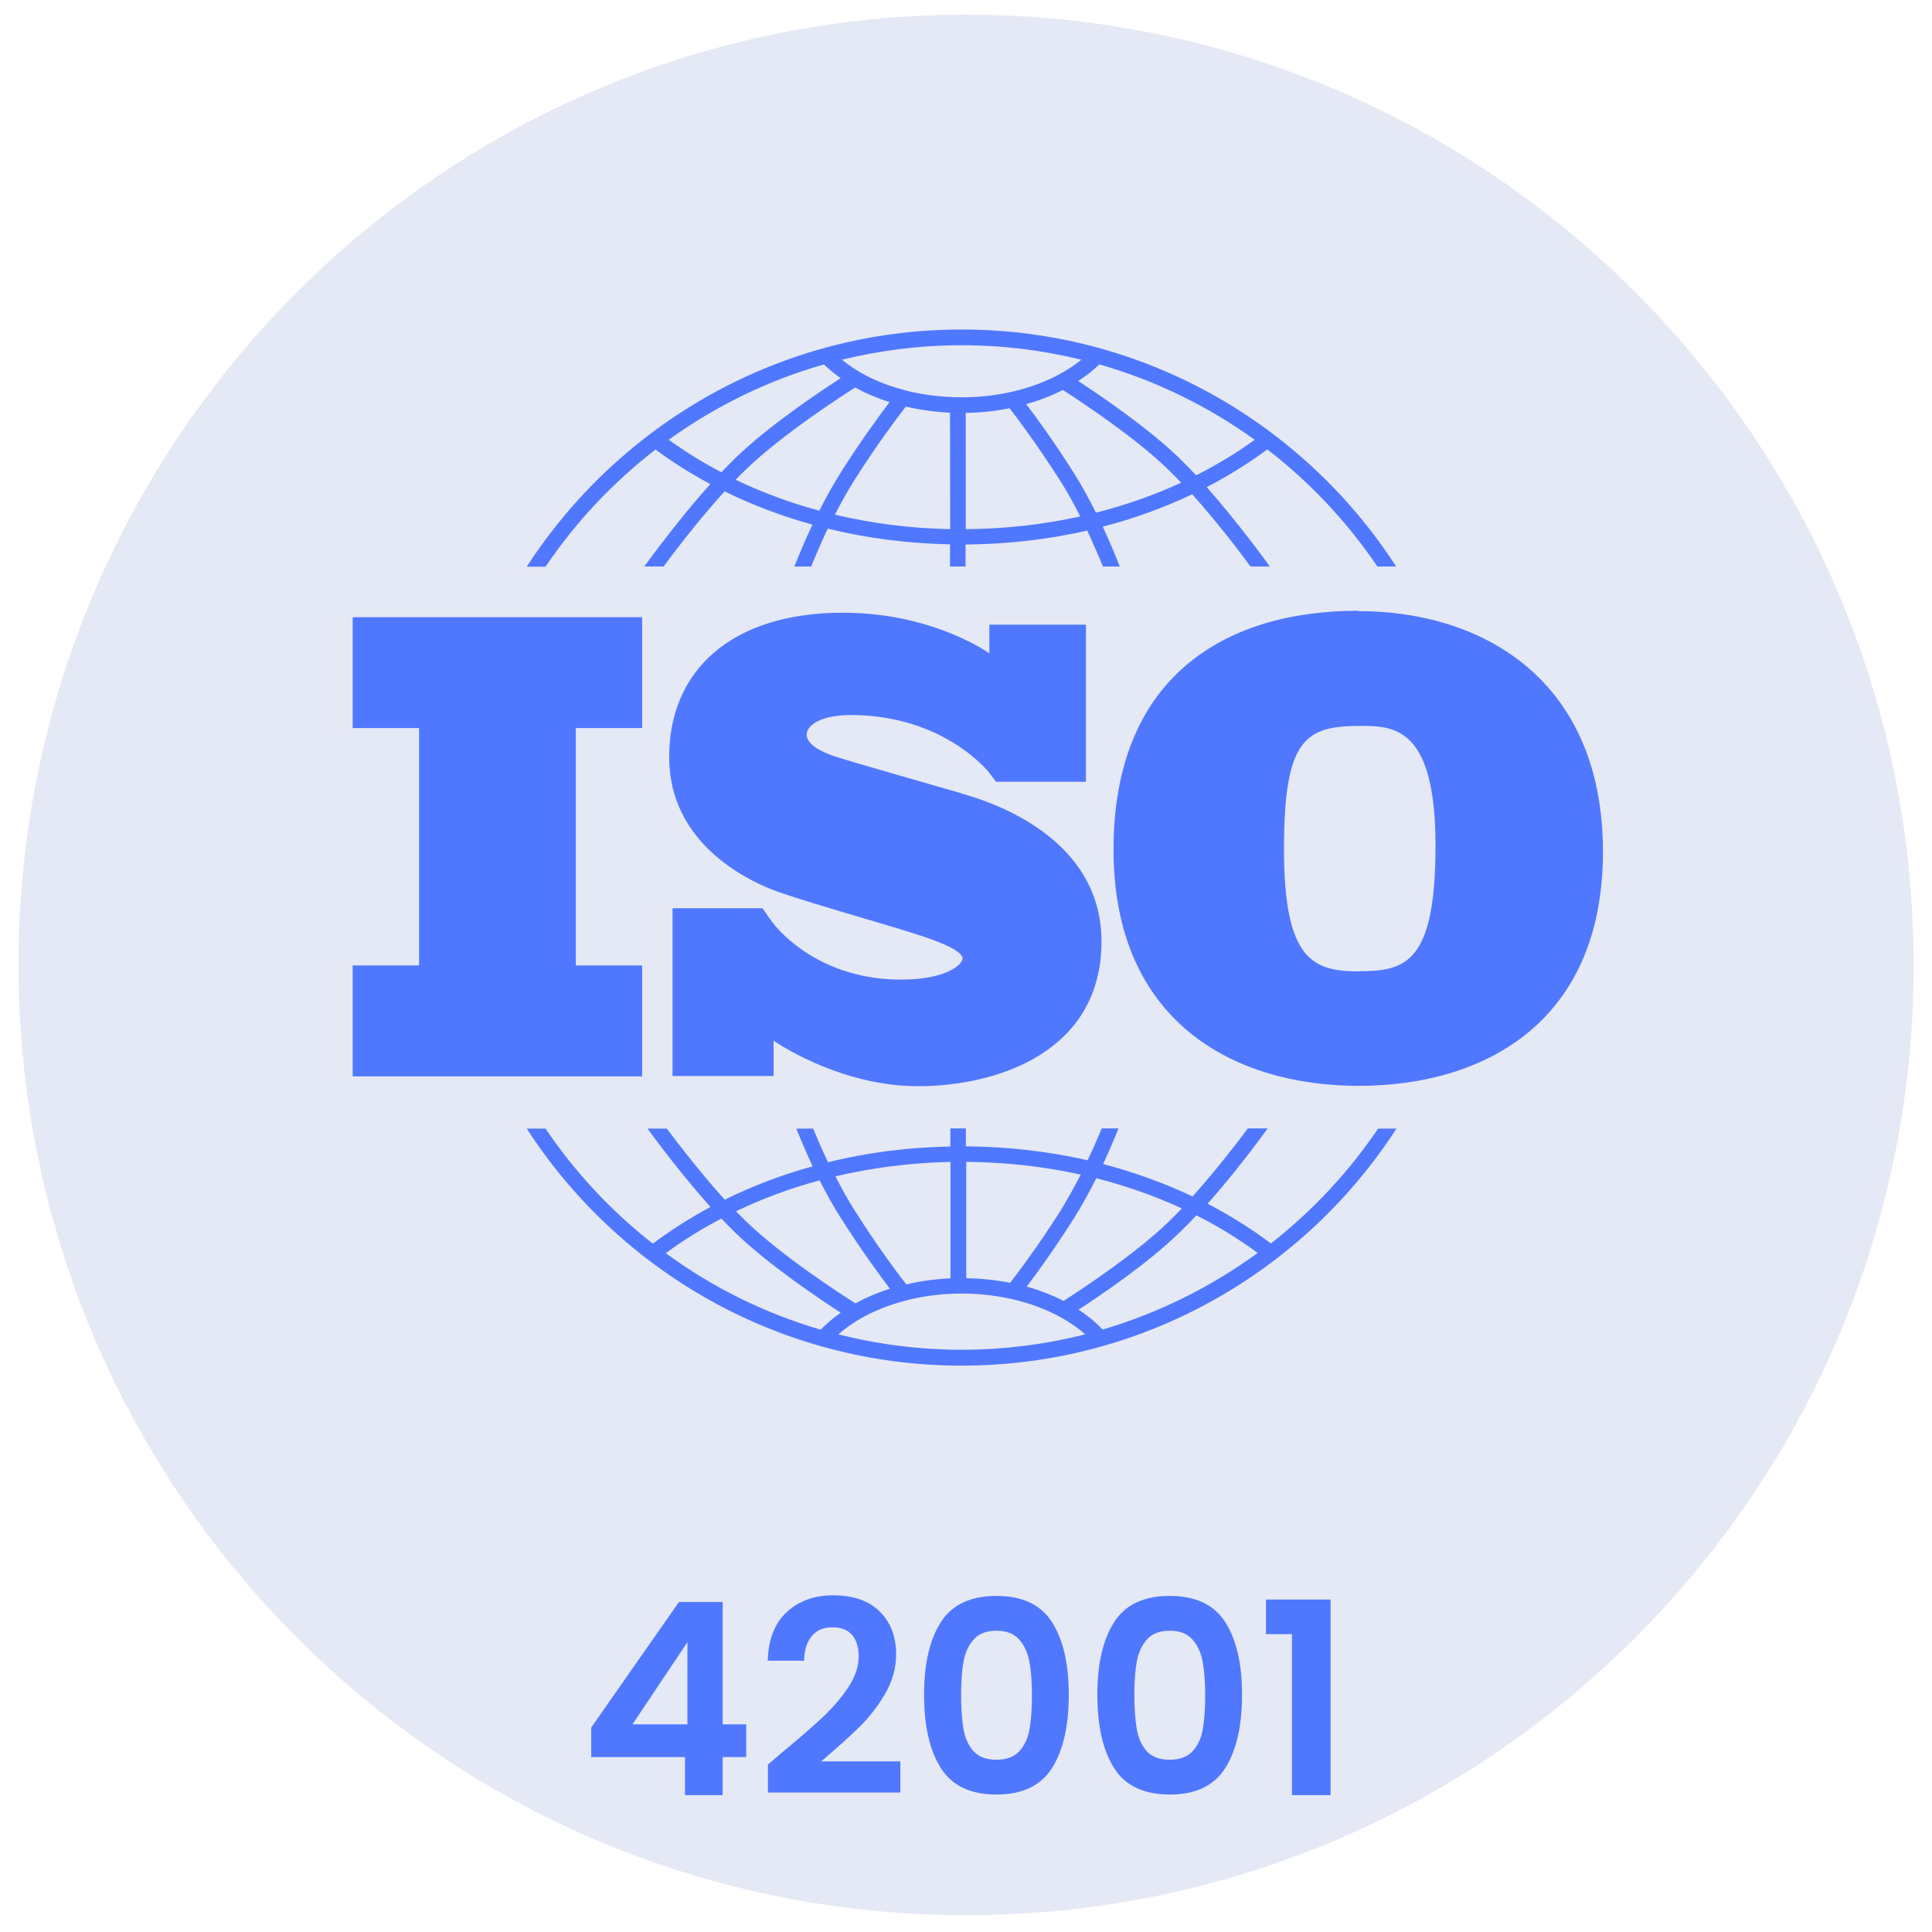
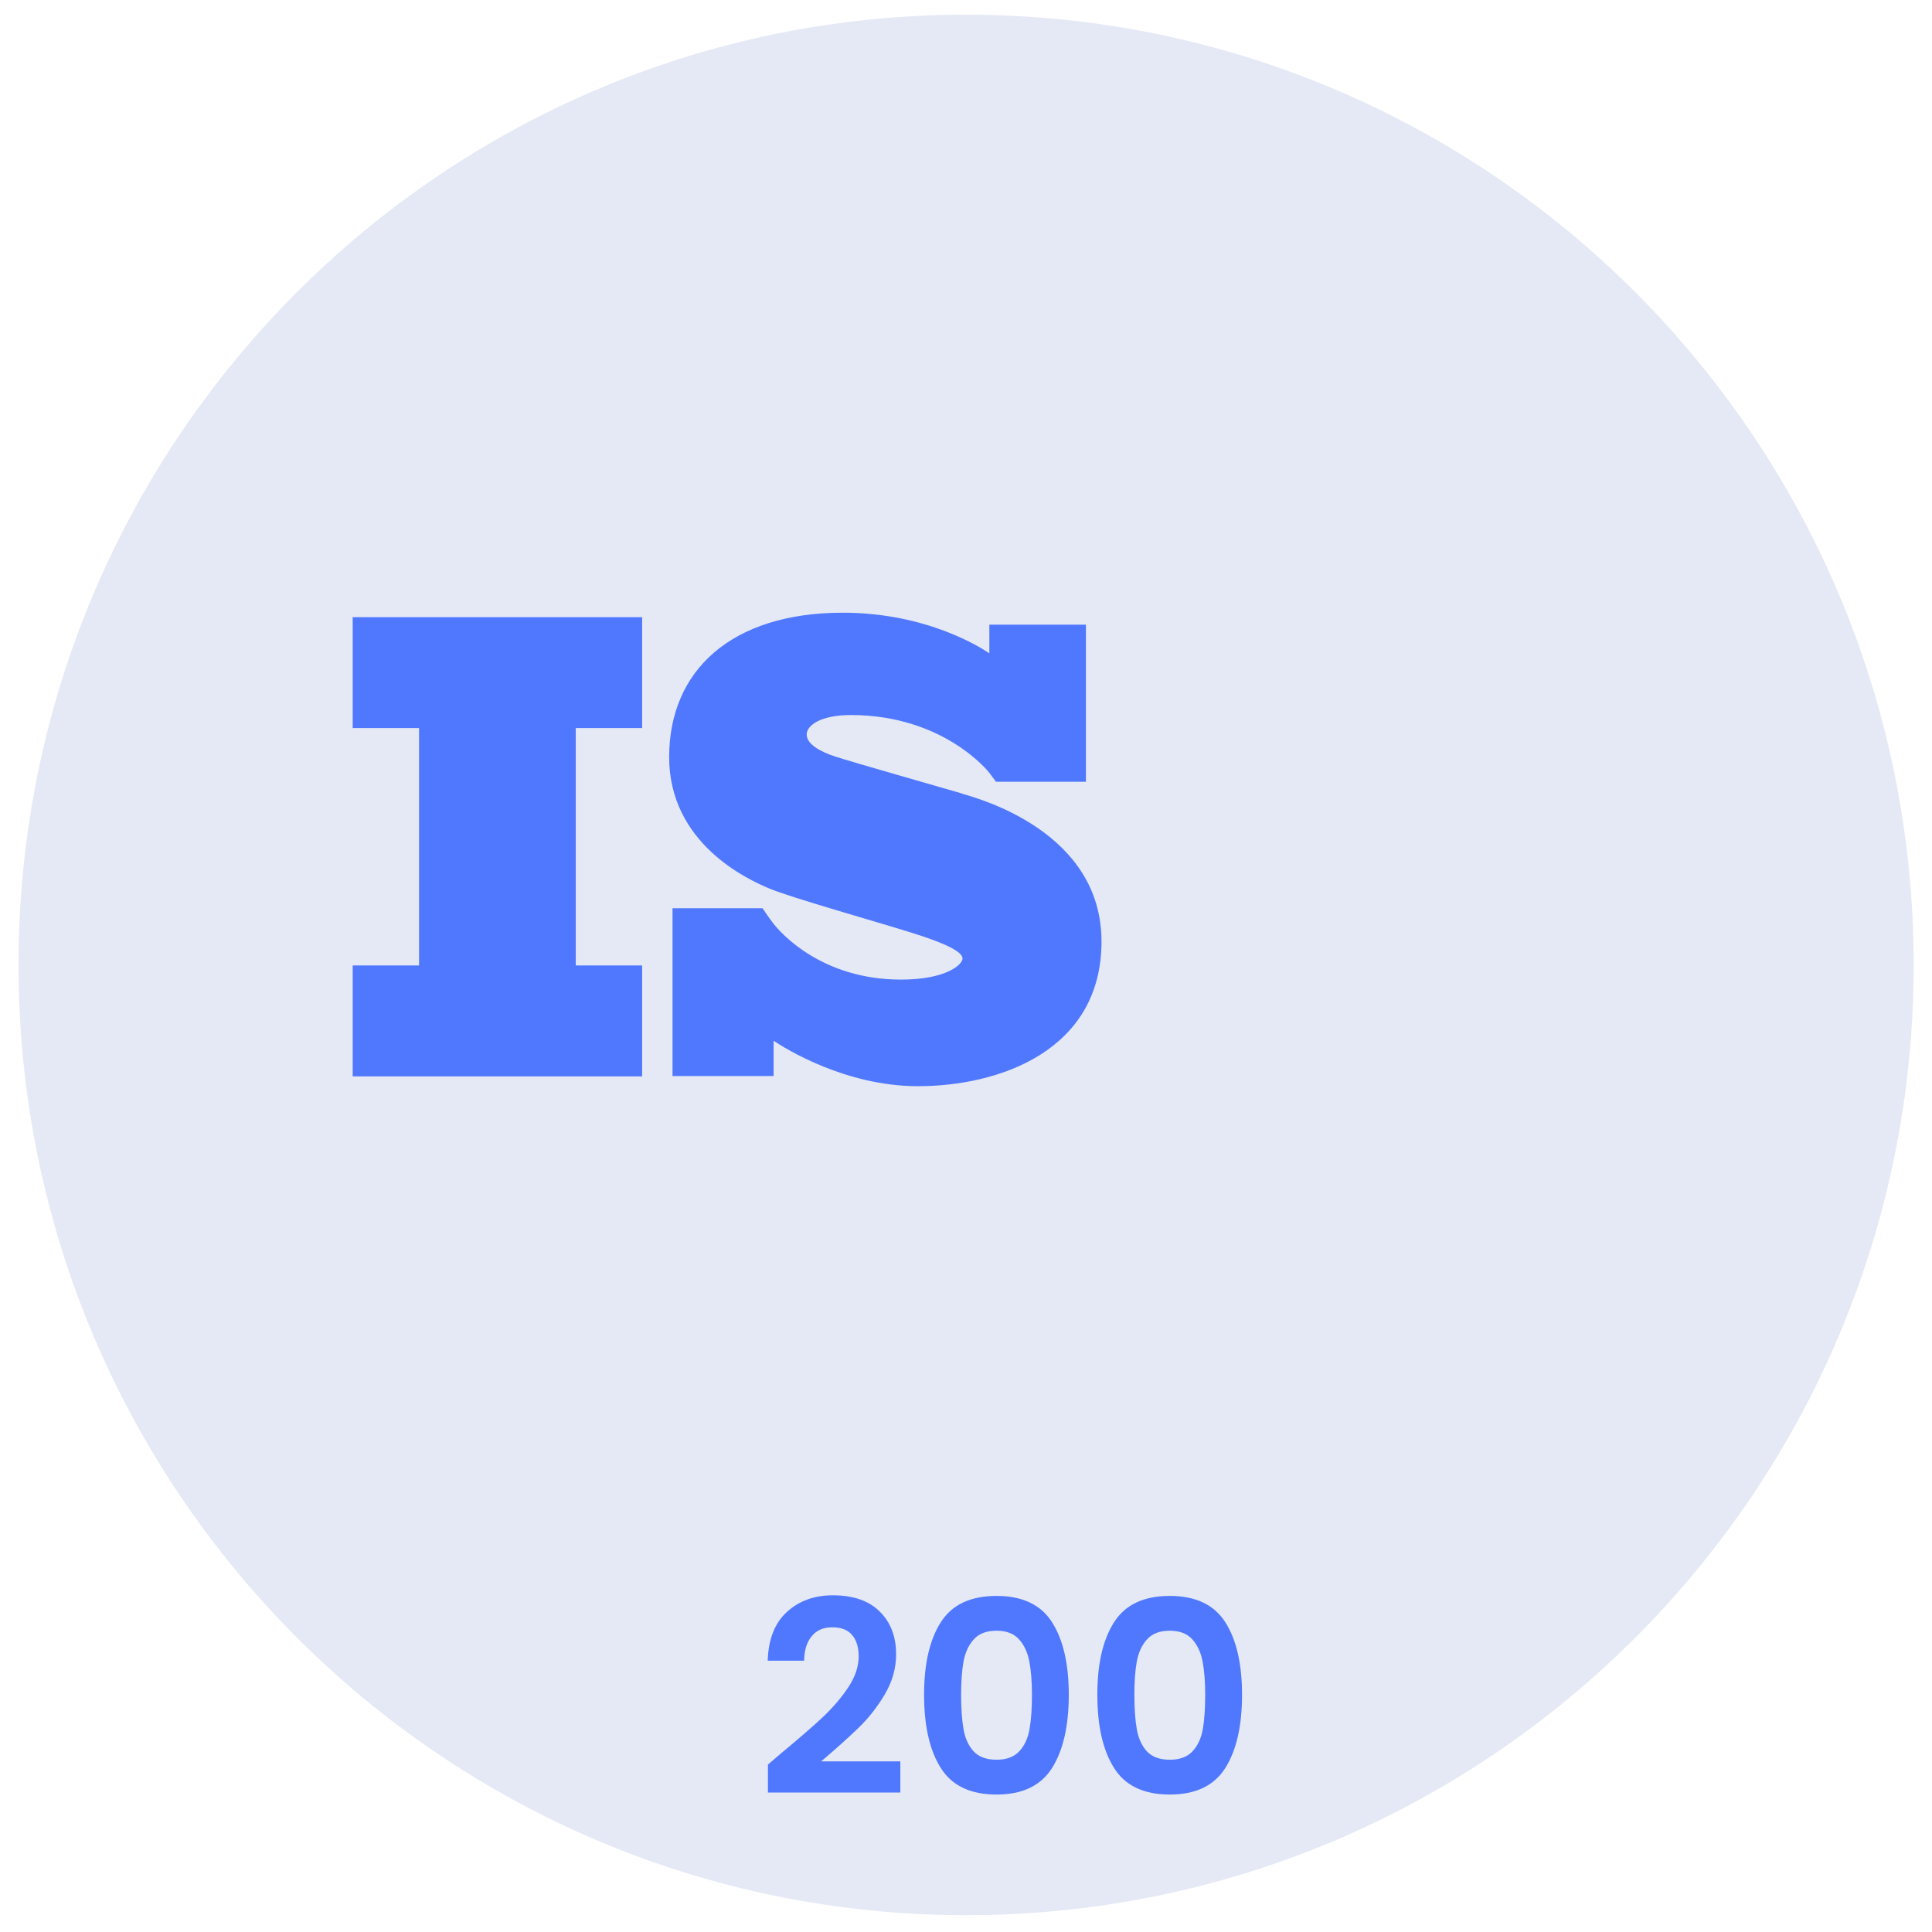
<svg xmlns="http://www.w3.org/2000/svg" width="200" zoomAndPan="magnify" viewBox="0 0 150 150" height="200" preserveAspectRatio="xMidYMid meet" version="1.0">
  <defs>
    <g />
    <clipPath id="5c2e20e2e5">
      <path d="M 1.41 1.113 L 148.598 1.113 L 148.598 148.926 L 1.41 148.926 Z M 1.41 1.113 " clip-rule="nonzero" />
    </clipPath>
    <clipPath id="4051f153ca">
      <path d="M 75.008 1.141 C 115.633 1.141 148.578 34.168 148.578 74.918 C 148.578 115.668 115.633 148.695 75.008 148.695 C 34.383 148.695 1.438 115.652 1.438 74.918 C 1.438 34.18 34.367 1.141 75.008 1.141 " clip-rule="nonzero" />
    </clipPath>
    <clipPath id="829941b21b">
      <path d="M 27.383 47.918 L 49.855 47.918 L 49.855 56.527 L 27.383 56.527 Z M 32.535 56.527 L 44.703 56.527 L 44.703 74.957 L 32.535 74.957 Z M 27.383 74.957 L 49.855 74.957 L 49.855 83.57 L 27.383 83.57 Z M 27.383 74.957 " clip-rule="nonzero" />
    </clipPath>
    <clipPath id="f4f0f830ba">
      <path d="M 51.73 47.031 L 85.695 47.031 L 85.695 84.77 L 51.73 84.77 Z M 51.73 47.031 " clip-rule="nonzero" />
    </clipPath>
    <clipPath id="8e2a626e17">
      <path d="M 74.66 61.598 C 73.27 61.195 66.117 59.152 64.883 58.75 C 63.645 58.348 62.633 57.766 62.633 57.027 C 62.633 56.293 63.77 55.516 66.062 55.516 C 73.312 55.516 76.797 59.984 76.797 59.984 C 76.797 59.984 77.188 60.516 77.328 60.695 L 84.312 60.695 L 84.312 48.5 L 76.812 48.5 L 76.812 50.723 C 76.242 50.332 72.008 47.57 65.438 47.57 C 56.77 47.57 51.953 52.07 51.953 58.777 C 51.953 65.484 58.035 68.277 59.73 68.984 C 61.422 69.695 68.035 71.555 70.867 72.445 C 73.703 73.332 74.73 73.957 74.73 74.418 C 74.73 74.875 73.492 76.055 69.953 76.055 C 63.797 76.055 60.617 72.43 60.062 71.723 C 59.883 71.484 59.672 71.207 59.605 71.098 C 59.52 70.973 59.34 70.707 59.203 70.516 L 52.215 70.516 L 52.215 83.543 L 60.062 83.543 L 60.062 80.805 C 60.98 81.418 65.645 84.332 71.27 84.332 C 77.535 84.332 85.52 81.609 85.52 73.098 C 85.52 64.582 76.047 62.016 74.66 61.609 Z M 74.66 61.598 " clip-rule="nonzero" />
    </clipPath>
    <clipPath id="b391573846">
      <path d="M 86.324 47.031 L 124.695 47.031 L 124.695 84.77 L 86.324 84.77 Z M 86.324 47.031 " clip-rule="nonzero" />
    </clipPath>
    <clipPath id="d6740973d9">
-       <path d="M 105.547 75.418 C 101.98 75.418 99.688 74.598 99.688 65.93 C 99.688 57.266 101.383 56.359 105.688 56.359 C 108.297 56.359 111.453 56.543 111.453 65.652 C 111.453 74.766 109.117 75.402 105.547 75.402 M 105.453 47.418 C 95.008 47.418 86.453 52.641 86.453 65.957 C 86.453 79.277 95.742 84.305 105.492 84.305 C 115.242 84.305 124.453 79.359 124.453 66.125 C 124.453 52.891 115.242 47.445 105.453 47.445 Z M 105.453 47.418 " clip-rule="nonzero" />
-     </clipPath>
+       </clipPath>
    <clipPath id="cb0f2b8212">
      <path d="M 40.41 25.016 L 108.969 25.016 L 108.969 44 L 40.41 44 Z M 40.41 25.016 " clip-rule="nonzero" />
    </clipPath>
    <clipPath id="d6b1bc6063">
      <path d="M 63.965 28.293 C 64.367 28.68 64.797 29.027 65.27 29.359 C 63.672 30.391 59.715 33.027 57.133 35.527 C 56.758 35.891 56.383 36.266 56.008 36.668 C 54.578 35.918 53.203 35.07 51.922 34.141 C 55.535 31.543 59.59 29.543 63.98 28.293 Z M 74.66 26.805 C 77.867 26.805 80.98 27.195 83.953 27.93 C 81.688 29.766 78.297 30.848 74.66 30.848 C 71.02 30.848 67.617 29.777 65.367 27.93 C 68.355 27.195 71.465 26.805 74.66 26.805 Z M 97.41 34.152 C 95.98 35.18 94.465 36.098 92.867 36.902 C 92.422 36.43 91.965 35.957 91.52 35.527 C 89.09 33.195 85.48 30.734 83.715 29.582 C 84.312 29.195 84.867 28.766 85.355 28.293 C 89.73 29.543 93.797 31.543 97.41 34.141 Z M 85.09 39.805 C 84.578 38.777 83.992 37.695 83.34 36.668 C 81.84 34.293 80.453 32.391 79.672 31.375 C 80.688 31.098 81.645 30.723 82.52 30.277 C 83.938 31.195 88.078 33.918 90.66 36.418 C 91.008 36.75 91.355 37.098 91.703 37.473 C 89.605 38.445 87.383 39.223 85.078 39.805 Z M 74.98 41.082 L 74.98 32.055 C 76.145 32.043 77.285 31.918 78.383 31.695 C 79.008 32.5 80.578 34.598 82.312 37.32 C 82.883 38.223 83.41 39.168 83.867 40.098 C 81.008 40.723 78.02 41.07 74.98 41.082 Z M 73.77 41.082 C 70.703 41.027 67.703 40.641 64.828 39.957 C 65.27 39.082 65.77 38.18 66.312 37.32 C 68.133 34.43 69.785 32.277 70.328 31.57 C 71.422 31.82 72.578 31.984 73.758 32.043 Z M 63.617 39.652 C 61.355 39.043 59.172 38.234 57.117 37.25 C 57.395 36.957 57.672 36.68 57.953 36.418 C 60.758 33.707 65.383 30.734 66.395 30.082 C 67.215 30.543 68.117 30.918 69.062 31.223 C 68.328 32.195 66.867 34.168 65.285 36.668 C 64.672 37.641 64.105 38.668 63.617 39.641 Z M 42.355 44 C 44.703 40.527 47.59 37.457 50.895 34.902 C 52.23 35.891 53.66 36.793 55.145 37.582 C 52.645 40.375 50.395 43.473 50.02 43.984 L 51.52 43.984 C 52.422 42.766 54.285 40.32 56.258 38.152 C 58.41 39.207 60.688 40.07 63.078 40.734 C 62.438 42.082 61.965 43.266 61.672 43.984 L 62.98 43.984 C 63.285 43.234 63.715 42.195 64.27 41.043 C 67.312 41.793 70.508 42.195 73.758 42.266 L 73.758 43.984 L 74.965 43.984 L 74.965 42.277 C 78.203 42.25 81.367 41.891 84.41 41.195 C 84.922 42.293 85.34 43.277 85.633 43.984 L 86.938 43.984 C 86.672 43.293 86.215 42.18 85.617 40.891 C 88.047 40.266 90.367 39.418 92.562 38.375 C 94.453 40.484 96.23 42.805 97.09 43.984 L 98.59 43.984 C 98.23 43.484 96.105 40.555 93.688 37.82 C 95.355 36.957 96.922 35.984 98.395 34.891 C 101.703 37.445 104.59 40.516 106.938 43.984 L 108.395 43.984 C 101.258 32.93 88.797 25.582 74.66 25.582 C 60.52 25.582 48.062 32.93 40.895 44 Z M 42.355 44 " clip-rule="nonzero" />
    </clipPath>
    <clipPath id="87ff4835c0">
-       <path d="M 40.41 87.285 L 108.969 87.285 L 108.969 106.156 L 40.41 106.156 Z M 40.41 87.285 " clip-rule="nonzero" />
-     </clipPath>
+       </clipPath>
    <clipPath id="81b32de588">
-       <path d="M 85.617 103.223 C 85.062 102.652 84.438 102.141 83.742 101.68 C 85.52 100.527 89.117 98.082 91.535 95.734 C 91.98 95.305 92.438 94.848 92.883 94.359 C 94.562 95.207 96.16 96.18 97.645 97.277 C 94.047 99.902 89.992 101.93 85.617 103.223 Z M 74.672 104.793 C 71.367 104.793 68.16 104.375 65.09 103.598 C 67.328 101.625 70.883 100.43 74.672 100.43 C 78.465 100.43 82.02 101.625 84.258 103.598 C 81.188 104.375 77.98 104.793 74.672 104.793 Z M 51.703 97.293 C 53.047 96.293 54.492 95.402 56.008 94.609 C 56.383 95 56.758 95.391 57.133 95.75 C 59.73 98.25 63.672 100.875 65.27 101.918 C 64.703 102.32 64.188 102.75 63.715 103.234 C 59.34 101.957 55.285 99.93 51.688 97.293 M 63.633 91.641 C 64.133 92.625 64.688 93.641 65.312 94.609 C 66.895 97.109 68.355 99.082 69.09 100.055 C 68.133 100.359 67.242 100.734 66.422 101.195 C 65.41 100.555 60.785 97.582 57.98 94.875 C 57.703 94.609 57.422 94.332 57.145 94.043 C 59.203 93.055 61.383 92.25 63.645 91.641 M 73.797 90.207 L 73.797 99.25 C 72.617 99.305 71.465 99.457 70.367 99.723 C 69.812 99.016 68.172 96.859 66.355 93.973 C 65.812 93.125 65.312 92.207 64.867 91.332 C 67.73 90.652 70.742 90.277 73.812 90.207 M 75.02 90.207 C 78.078 90.234 81.062 90.57 83.91 91.195 C 83.438 92.109 82.91 93.07 82.355 93.973 C 80.633 96.695 79.062 98.777 78.422 99.598 C 77.328 99.375 76.188 99.266 75.02 99.234 Z M 85.133 91.484 C 87.453 92.07 89.66 92.859 91.758 93.82 C 91.41 94.18 91.062 94.543 90.715 94.875 C 88.133 97.359 84.008 100.082 82.578 101 C 81.703 100.555 80.742 100.18 79.715 99.891 C 80.492 98.875 81.867 96.973 83.367 94.609 C 84.02 93.582 84.605 92.5 85.117 91.473 Z M 107.008 87.609 C 104.715 91 101.895 94.016 98.672 96.543 C 97.145 95.391 95.492 94.359 93.758 93.457 C 95.855 91.098 97.73 88.57 98.422 87.609 L 96.883 87.609 C 95.953 88.859 94.328 90.957 92.59 92.891 C 90.395 91.848 88.062 91.016 85.645 90.375 C 86.16 89.277 86.562 88.305 86.84 87.609 L 85.535 87.609 C 85.258 88.293 84.883 89.152 84.438 90.082 C 81.41 89.391 78.242 89.027 74.992 89 L 74.992 87.609 L 73.785 87.609 L 73.785 89.016 C 70.52 89.07 67.328 89.484 64.285 90.234 C 63.812 89.234 63.422 88.332 63.133 87.625 L 61.828 87.625 C 62.117 88.348 62.547 89.391 63.09 90.555 C 60.703 91.207 58.422 92.082 56.27 93.141 C 54.465 91.152 52.742 88.918 51.77 87.625 L 50.27 87.625 C 50.992 88.609 52.98 91.277 55.16 93.707 C 53.59 94.555 52.09 95.5 50.688 96.555 C 47.465 94.043 44.66 91.027 42.355 87.625 L 40.895 87.625 C 48.062 98.695 60.52 106.027 74.66 106.027 C 88.797 106.027 101.258 98.695 108.422 87.625 L 106.98 87.625 Z M 107.008 87.609 " clip-rule="nonzero" />
+       <path d="M 85.617 103.223 C 85.062 102.652 84.438 102.141 83.742 101.68 C 85.52 100.527 89.117 98.082 91.535 95.734 C 91.98 95.305 92.438 94.848 92.883 94.359 C 94.562 95.207 96.16 96.18 97.645 97.277 C 94.047 99.902 89.992 101.93 85.617 103.223 Z M 74.672 104.793 C 71.367 104.793 68.16 104.375 65.09 103.598 C 67.328 101.625 70.883 100.43 74.672 100.43 C 78.465 100.43 82.02 101.625 84.258 103.598 C 81.188 104.375 77.98 104.793 74.672 104.793 Z M 51.703 97.293 C 53.047 96.293 54.492 95.402 56.008 94.609 C 56.383 95 56.758 95.391 57.133 95.75 C 59.73 98.25 63.672 100.875 65.27 101.918 C 64.703 102.32 64.188 102.75 63.715 103.234 C 59.34 101.957 55.285 99.93 51.688 97.293 M 63.633 91.641 C 64.133 92.625 64.688 93.641 65.312 94.609 C 66.895 97.109 68.355 99.082 69.09 100.055 C 68.133 100.359 67.242 100.734 66.422 101.195 C 65.41 100.555 60.785 97.582 57.98 94.875 C 57.703 94.609 57.422 94.332 57.145 94.043 C 59.203 93.055 61.383 92.25 63.645 91.641 M 73.797 90.207 L 73.797 99.25 C 72.617 99.305 71.465 99.457 70.367 99.723 C 69.812 99.016 68.172 96.859 66.355 93.973 C 65.812 93.125 65.312 92.207 64.867 91.332 C 67.73 90.652 70.742 90.277 73.812 90.207 M 75.02 90.207 C 78.078 90.234 81.062 90.57 83.91 91.195 C 83.438 92.109 82.91 93.07 82.355 93.973 C 80.633 96.695 79.062 98.777 78.422 99.598 C 77.328 99.375 76.188 99.266 75.02 99.234 Z M 85.133 91.484 C 87.453 92.07 89.66 92.859 91.758 93.82 C 91.41 94.18 91.062 94.543 90.715 94.875 C 88.133 97.359 84.008 100.082 82.578 101 C 81.703 100.555 80.742 100.18 79.715 99.891 C 80.492 98.875 81.867 96.973 83.367 94.609 C 84.02 93.582 84.605 92.5 85.117 91.473 Z M 107.008 87.609 C 104.715 91 101.895 94.016 98.672 96.543 C 97.145 95.391 95.492 94.359 93.758 93.457 C 95.855 91.098 97.73 88.57 98.422 87.609 L 96.883 87.609 C 95.953 88.859 94.328 90.957 92.59 92.891 C 86.16 89.277 86.562 88.305 86.84 87.609 L 85.535 87.609 C 85.258 88.293 84.883 89.152 84.438 90.082 C 81.41 89.391 78.242 89.027 74.992 89 L 74.992 87.609 L 73.785 87.609 L 73.785 89.016 C 70.52 89.07 67.328 89.484 64.285 90.234 C 63.812 89.234 63.422 88.332 63.133 87.625 L 61.828 87.625 C 62.117 88.348 62.547 89.391 63.09 90.555 C 60.703 91.207 58.422 92.082 56.27 93.141 C 54.465 91.152 52.742 88.918 51.77 87.625 L 50.27 87.625 C 50.992 88.609 52.98 91.277 55.16 93.707 C 53.59 94.555 52.09 95.5 50.688 96.555 C 47.465 94.043 44.66 91.027 42.355 87.625 L 40.895 87.625 C 48.062 98.695 60.52 106.027 74.66 106.027 C 88.797 106.027 101.258 98.695 108.422 87.625 L 106.98 87.625 Z M 107.008 87.609 " clip-rule="nonzero" />
    </clipPath>
  </defs>
  <g clip-path="url(#5c2e20e2e5)">
    <g clip-path="url(#4051f153ca)">
      <rect x="-15" width="180" fill="#e5e9f5" y="-15" height="180" fill-opacity="1" />
    </g>
  </g>
  <g clip-path="url(#829941b21b)">
    <rect x="-15" width="180" fill="#5078ff" y="-15" height="180" fill-opacity="1" />
  </g>
  <g clip-path="url(#f4f0f830ba)">
    <g clip-path="url(#8e2a626e17)">
      <rect x="-15" width="180" fill="#5078ff" y="-15" height="180" fill-opacity="1" />
    </g>
  </g>
  <g clip-path="url(#b391573846)">
    <g clip-path="url(#d6740973d9)">
      <rect x="-15" width="180" fill="#5078ff" y="-15" height="180" fill-opacity="1" />
    </g>
  </g>
  <g clip-path="url(#cb0f2b8212)">
    <g clip-path="url(#d6b1bc6063)">
-       <rect x="-15" width="180" fill="#5078ff" y="-15" height="180" fill-opacity="1" />
-     </g>
+       </g>
  </g>
  <g clip-path="url(#87ff4835c0)">
    <g clip-path="url(#81b32de588)">
      <rect x="-15" width="180" fill="#5078ff" y="-15" height="180" fill-opacity="1" />
    </g>
  </g>
  <g fill="#5078ff" fill-opacity="1">
    <g transform="translate(44.918, 139.375)">
      <g>
-         <path d="M 0.984 -2.953 L 0.984 -5.25 L 7.797 -15 L 11.188 -15 L 11.188 -5.5 L 13.016 -5.5 L 13.016 -2.953 L 11.188 -2.953 L 11.188 0 L 8.266 0 L 8.266 -2.953 Z M 8.453 -11.875 L 4.188 -5.5 L 8.453 -5.5 Z M 8.453 -11.875 " />
-       </g>
+         </g>
    </g>
  </g>
  <g fill="#5078ff" fill-opacity="1">
    <g transform="translate(58.683, 139.375)">
      <g>
        <path d="M 2.016 -3.297 C 3.348 -4.398 4.41 -5.32 5.203 -6.062 C 5.992 -6.812 6.656 -7.586 7.188 -8.391 C 7.719 -9.203 7.984 -9.992 7.984 -10.766 C 7.984 -11.473 7.816 -12.023 7.484 -12.422 C 7.148 -12.828 6.633 -13.031 5.938 -13.031 C 5.238 -13.031 4.703 -12.797 4.328 -12.328 C 3.953 -11.867 3.758 -11.238 3.75 -10.438 L 0.922 -10.438 C 0.973 -12.102 1.469 -13.363 2.406 -14.219 C 3.344 -15.082 4.535 -15.516 5.984 -15.516 C 7.566 -15.516 8.781 -15.094 9.625 -14.25 C 10.469 -13.414 10.891 -12.312 10.891 -10.938 C 10.891 -9.852 10.598 -8.816 10.016 -7.828 C 9.43 -6.848 8.766 -5.992 8.016 -5.266 C 7.266 -4.535 6.285 -3.656 5.078 -2.625 L 11.219 -2.625 L 11.219 -0.203 L 0.938 -0.203 L 0.938 -2.375 Z M 2.016 -3.297 " />
      </g>
    </g>
  </g>
  <g fill="#5078ff" fill-opacity="1">
    <g transform="translate(70.636, 139.375)">
      <g>
        <path d="M 1.109 -7.797 C 1.109 -10.191 1.539 -12.066 2.406 -13.422 C 3.27 -14.785 4.711 -15.469 6.734 -15.469 C 8.742 -15.469 10.18 -14.785 11.047 -13.422 C 11.91 -12.066 12.344 -10.191 12.344 -7.797 C 12.344 -5.379 11.91 -3.484 11.047 -2.109 C 10.18 -0.734 8.742 -0.047 6.734 -0.047 C 4.711 -0.047 3.27 -0.734 2.406 -2.109 C 1.539 -3.484 1.109 -5.379 1.109 -7.797 Z M 9.484 -7.797 C 9.484 -8.816 9.414 -9.676 9.281 -10.375 C 9.145 -11.082 8.879 -11.656 8.484 -12.094 C 8.086 -12.539 7.504 -12.766 6.734 -12.766 C 5.953 -12.766 5.363 -12.539 4.969 -12.094 C 4.57 -11.656 4.305 -11.082 4.172 -10.375 C 4.047 -9.676 3.984 -8.816 3.984 -7.797 C 3.984 -6.734 4.047 -5.844 4.172 -5.125 C 4.297 -4.414 4.555 -3.844 4.953 -3.406 C 5.359 -2.969 5.953 -2.75 6.734 -2.75 C 7.504 -2.75 8.094 -2.969 8.5 -3.406 C 8.906 -3.844 9.172 -4.414 9.297 -5.125 C 9.422 -5.844 9.484 -6.734 9.484 -7.797 Z M 9.484 -7.797 " />
      </g>
    </g>
  </g>
  <g fill="#5078ff" fill-opacity="1">
    <g transform="translate(84.088, 139.375)">
      <g>
        <path d="M 1.109 -7.797 C 1.109 -10.191 1.539 -12.066 2.406 -13.422 C 3.27 -14.785 4.711 -15.469 6.734 -15.469 C 8.742 -15.469 10.18 -14.785 11.047 -13.422 C 11.91 -12.066 12.344 -10.191 12.344 -7.797 C 12.344 -5.379 11.91 -3.484 11.047 -2.109 C 10.18 -0.734 8.742 -0.047 6.734 -0.047 C 4.711 -0.047 3.27 -0.734 2.406 -2.109 C 1.539 -3.484 1.109 -5.379 1.109 -7.797 Z M 9.484 -7.797 C 9.484 -8.816 9.414 -9.676 9.281 -10.375 C 9.145 -11.082 8.879 -11.656 8.484 -12.094 C 8.086 -12.539 7.504 -12.766 6.734 -12.766 C 5.953 -12.766 5.363 -12.539 4.969 -12.094 C 4.57 -11.656 4.305 -11.082 4.172 -10.375 C 4.047 -9.676 3.984 -8.816 3.984 -7.797 C 3.984 -6.734 4.047 -5.844 4.172 -5.125 C 4.297 -4.414 4.555 -3.844 4.953 -3.406 C 5.359 -2.969 5.953 -2.75 6.734 -2.75 C 7.504 -2.75 8.094 -2.969 8.5 -3.406 C 8.906 -3.844 9.172 -4.414 9.297 -5.125 C 9.422 -5.844 9.484 -6.734 9.484 -7.797 Z M 9.484 -7.797 " />
      </g>
    </g>
  </g>
  <g fill="#5078ff" fill-opacity="1">
    <g transform="translate(97.541, 139.375)">
      <g>
-         <path d="M 0.75 -12.5 L 0.75 -15.188 L 5.766 -15.188 L 5.766 0 L 2.766 0 L 2.766 -12.5 Z M 0.75 -12.5 " />
-       </g>
+         </g>
    </g>
  </g>
</svg>